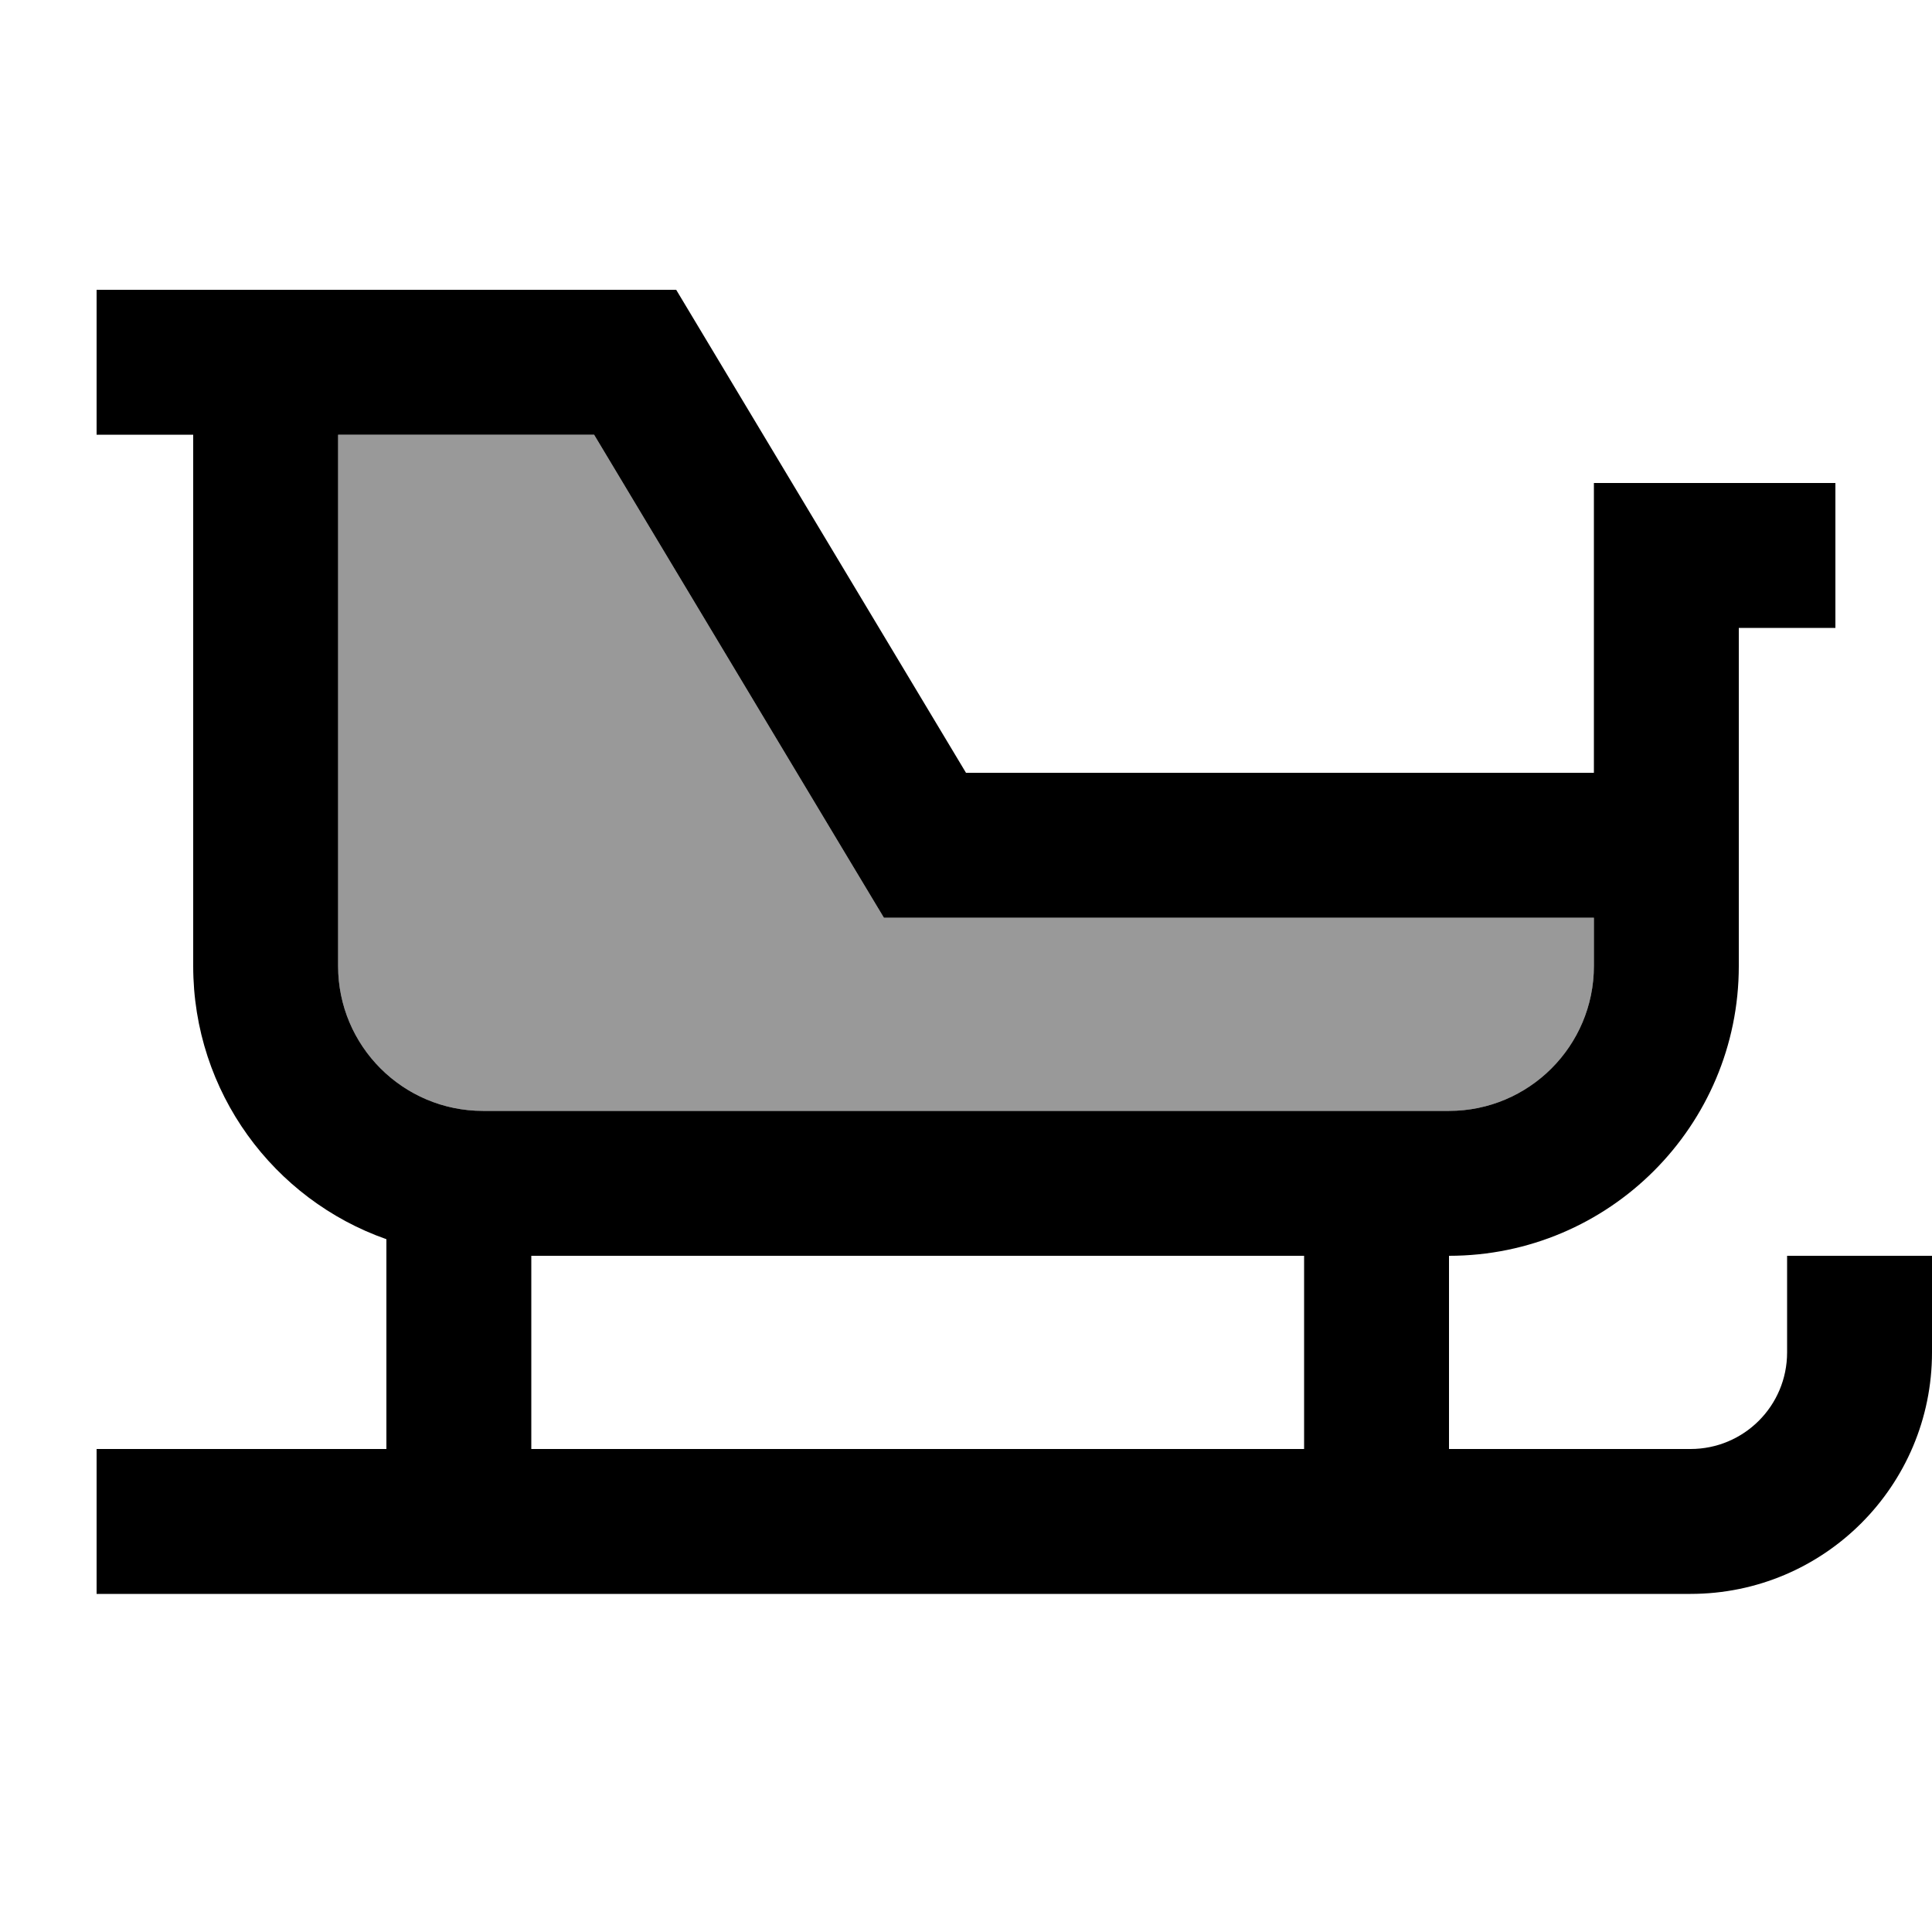
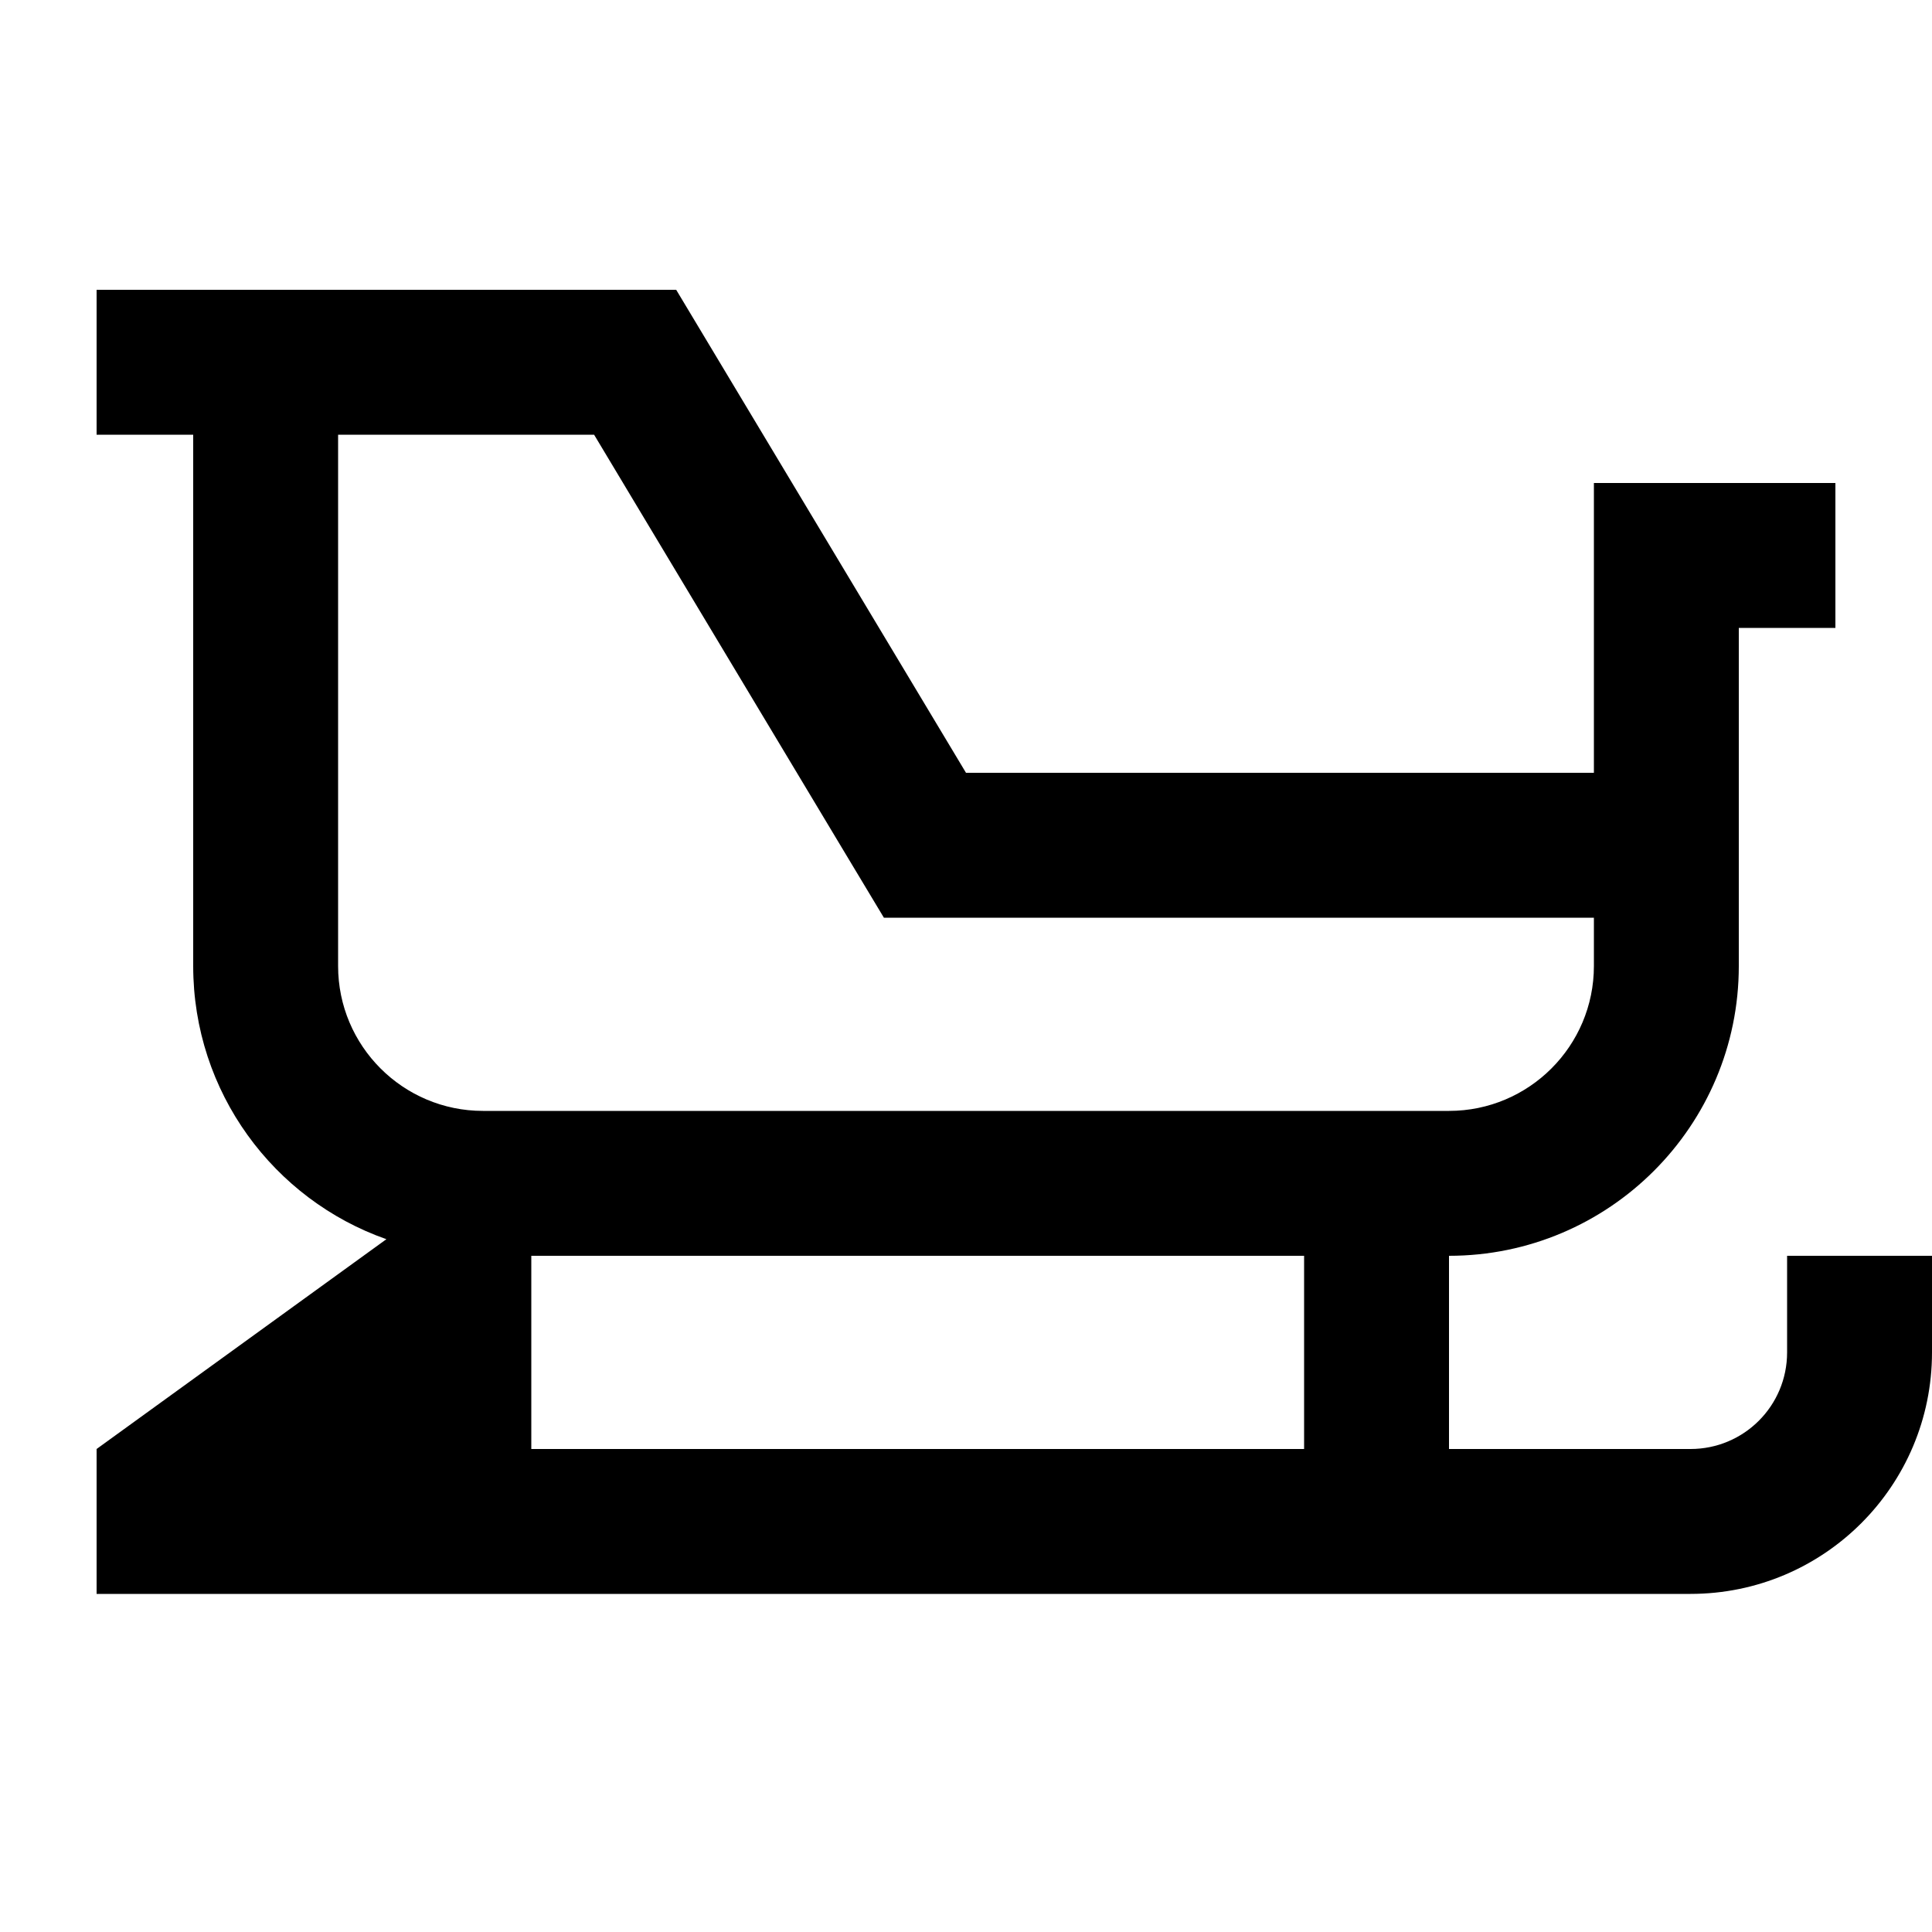
<svg xmlns="http://www.w3.org/2000/svg" viewBox="0 0 640 640">
-   <path opacity=".4" fill="currentColor" d="M112 144L112 320C112 346.5 133.5 368 160 368L480 368C506.5 368 528 346.5 528 320L528 304L292.8 304L278.8 280.7L196.8 144L112 144z" />
-   <path fill="currentColor" d="M56 96L32 96L32 144L64 144L64 320C64 361.8 90.7 397.4 128 410.5L128 480L32 480L32 528L560 528C604.2 528 640 492.2 640 448L640 416L592 416L592 448C592 465.7 577.7 480 560 480L480 480L480 416C533 416 576 373 576 320L576 208L608 208L608 160L528 160L528 256L320 256L224 96L56 96zM432 480L176 480L176 416L432 416L432 480zM528 304L528 320C528 346.5 506.5 368 480 368L160 368C133.5 368 112 346.5 112 320L112 144L196.8 144L278.8 280.7L292.8 304L528 304z" />
+   <path fill="currentColor" d="M56 96L32 96L32 144L64 144L64 320C64 361.8 90.7 397.4 128 410.5L32 480L32 528L560 528C604.2 528 640 492.2 640 448L640 416L592 416L592 448C592 465.7 577.7 480 560 480L480 480L480 416C533 416 576 373 576 320L576 208L608 208L608 160L528 160L528 256L320 256L224 96L56 96zM432 480L176 480L176 416L432 416L432 480zM528 304L528 320C528 346.5 506.5 368 480 368L160 368C133.5 368 112 346.5 112 320L112 144L196.8 144L278.8 280.7L292.8 304L528 304z" />
</svg>